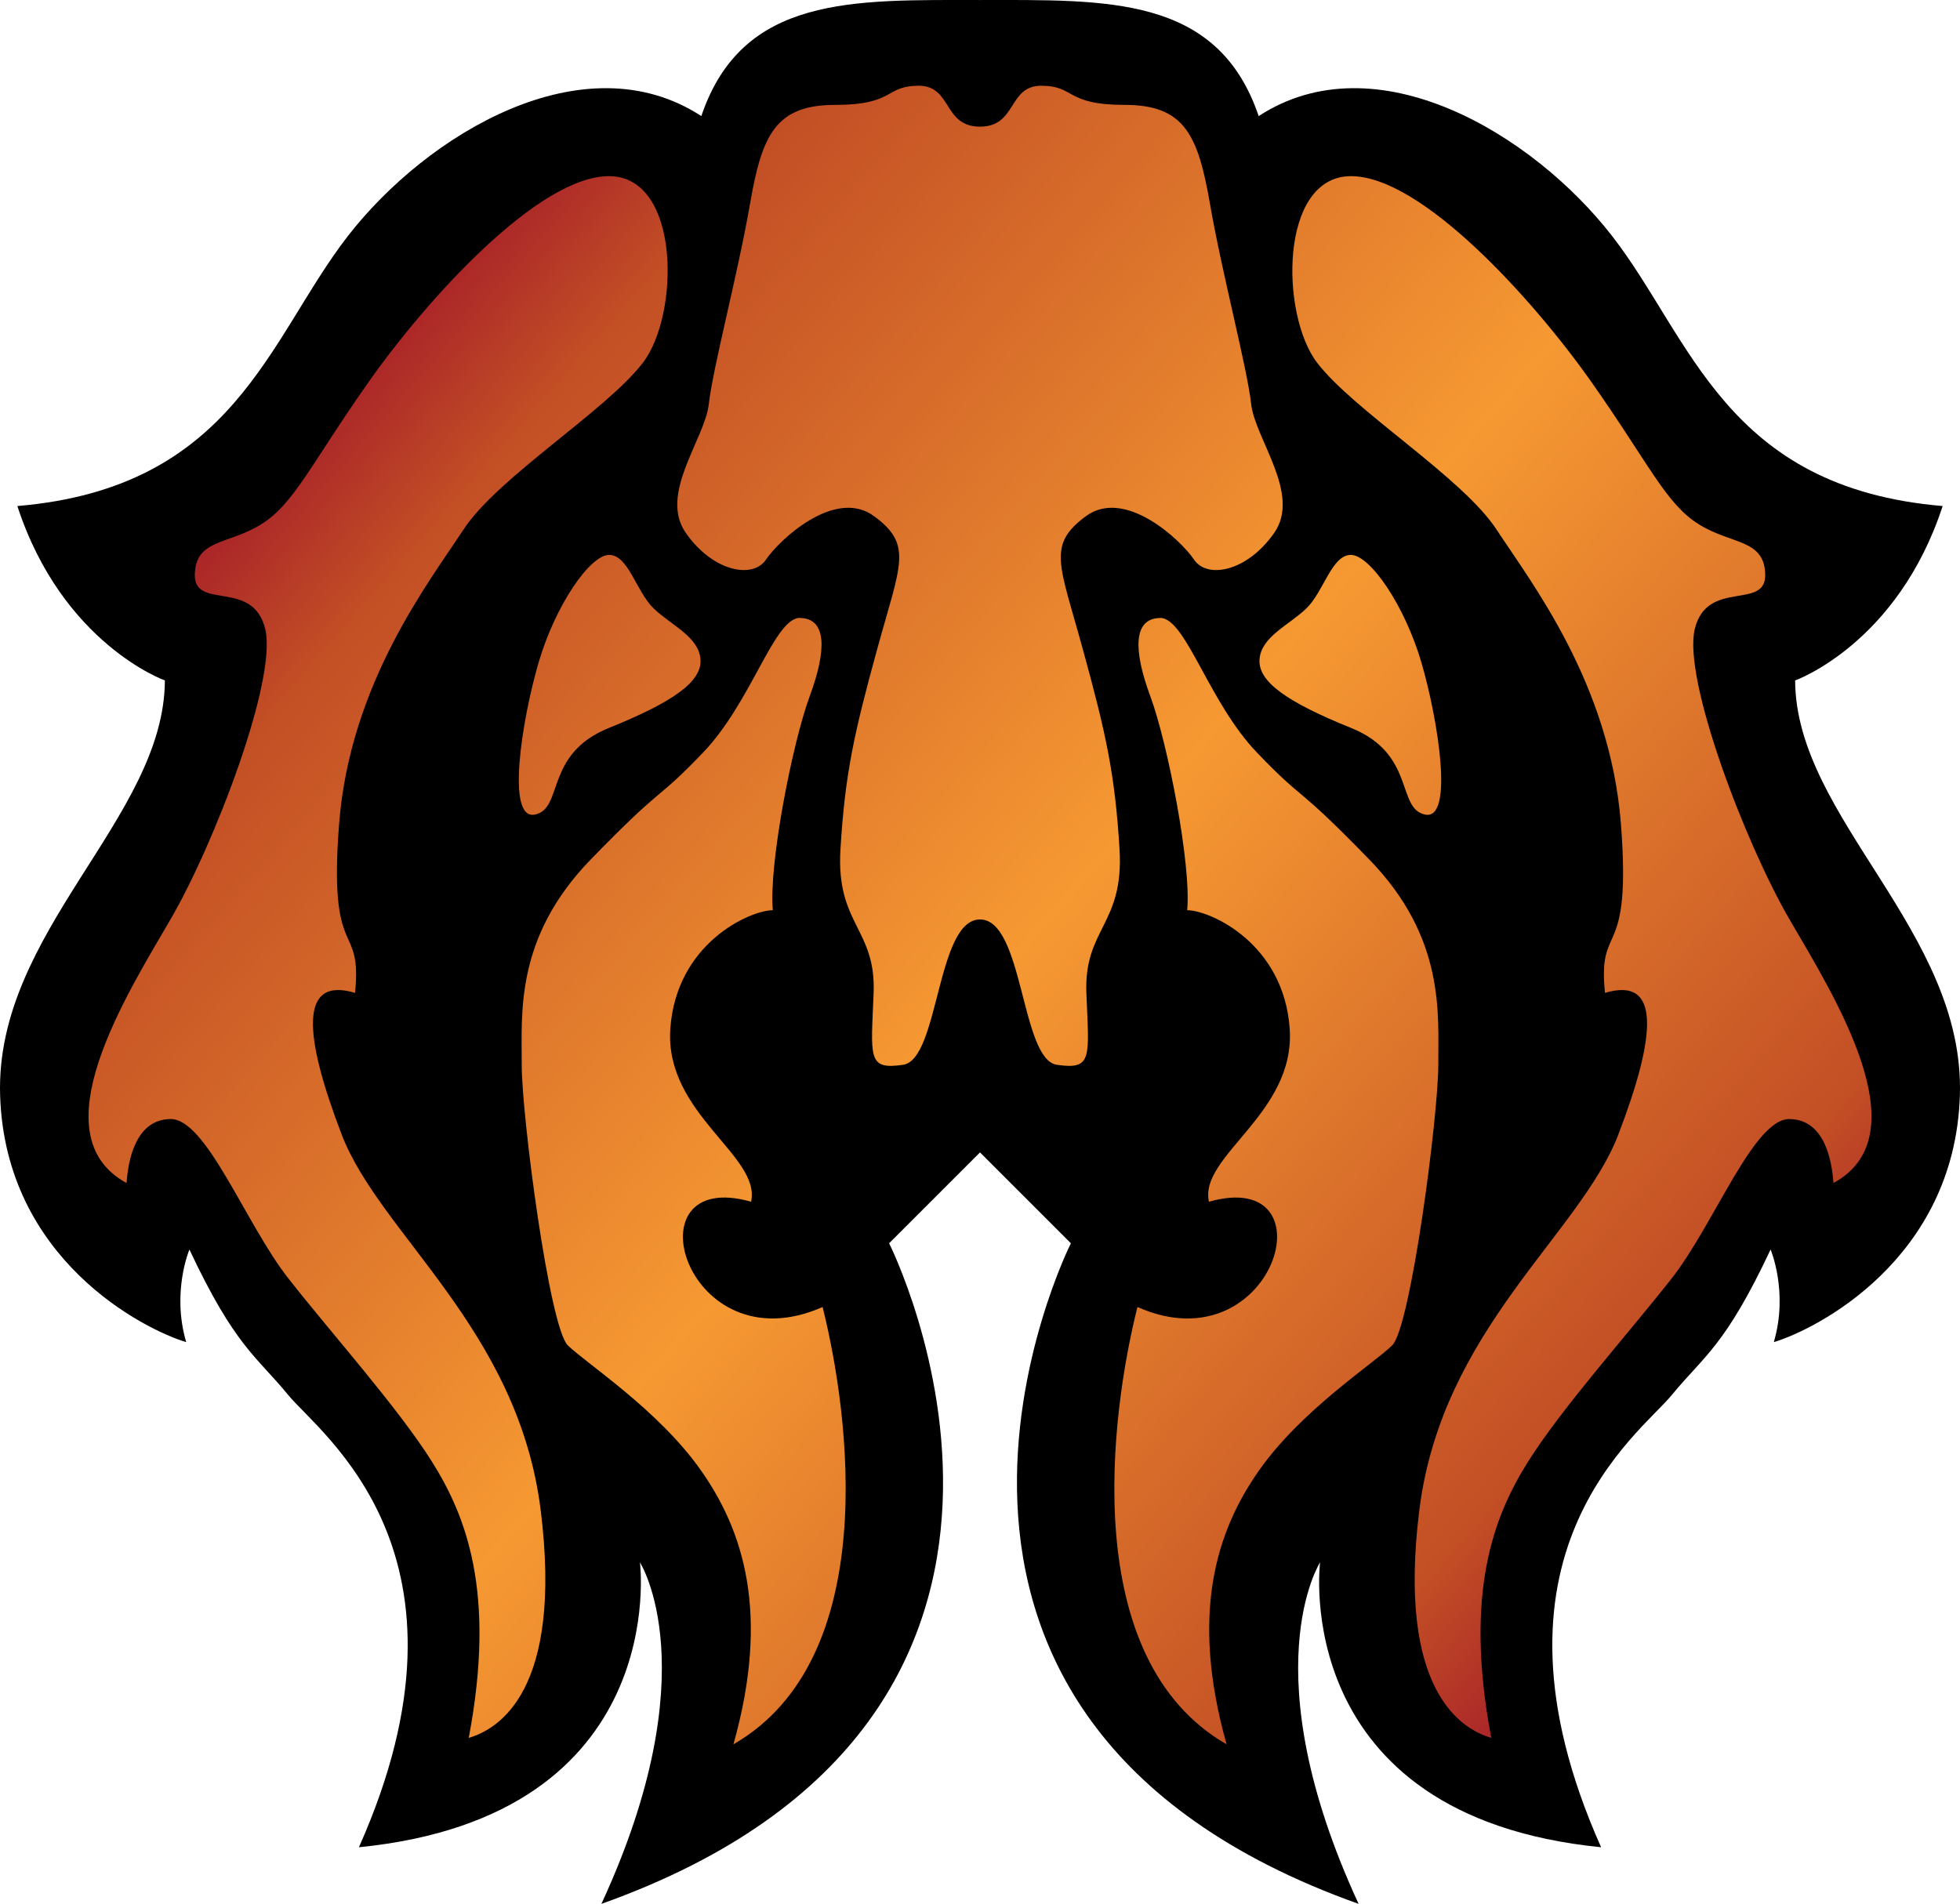
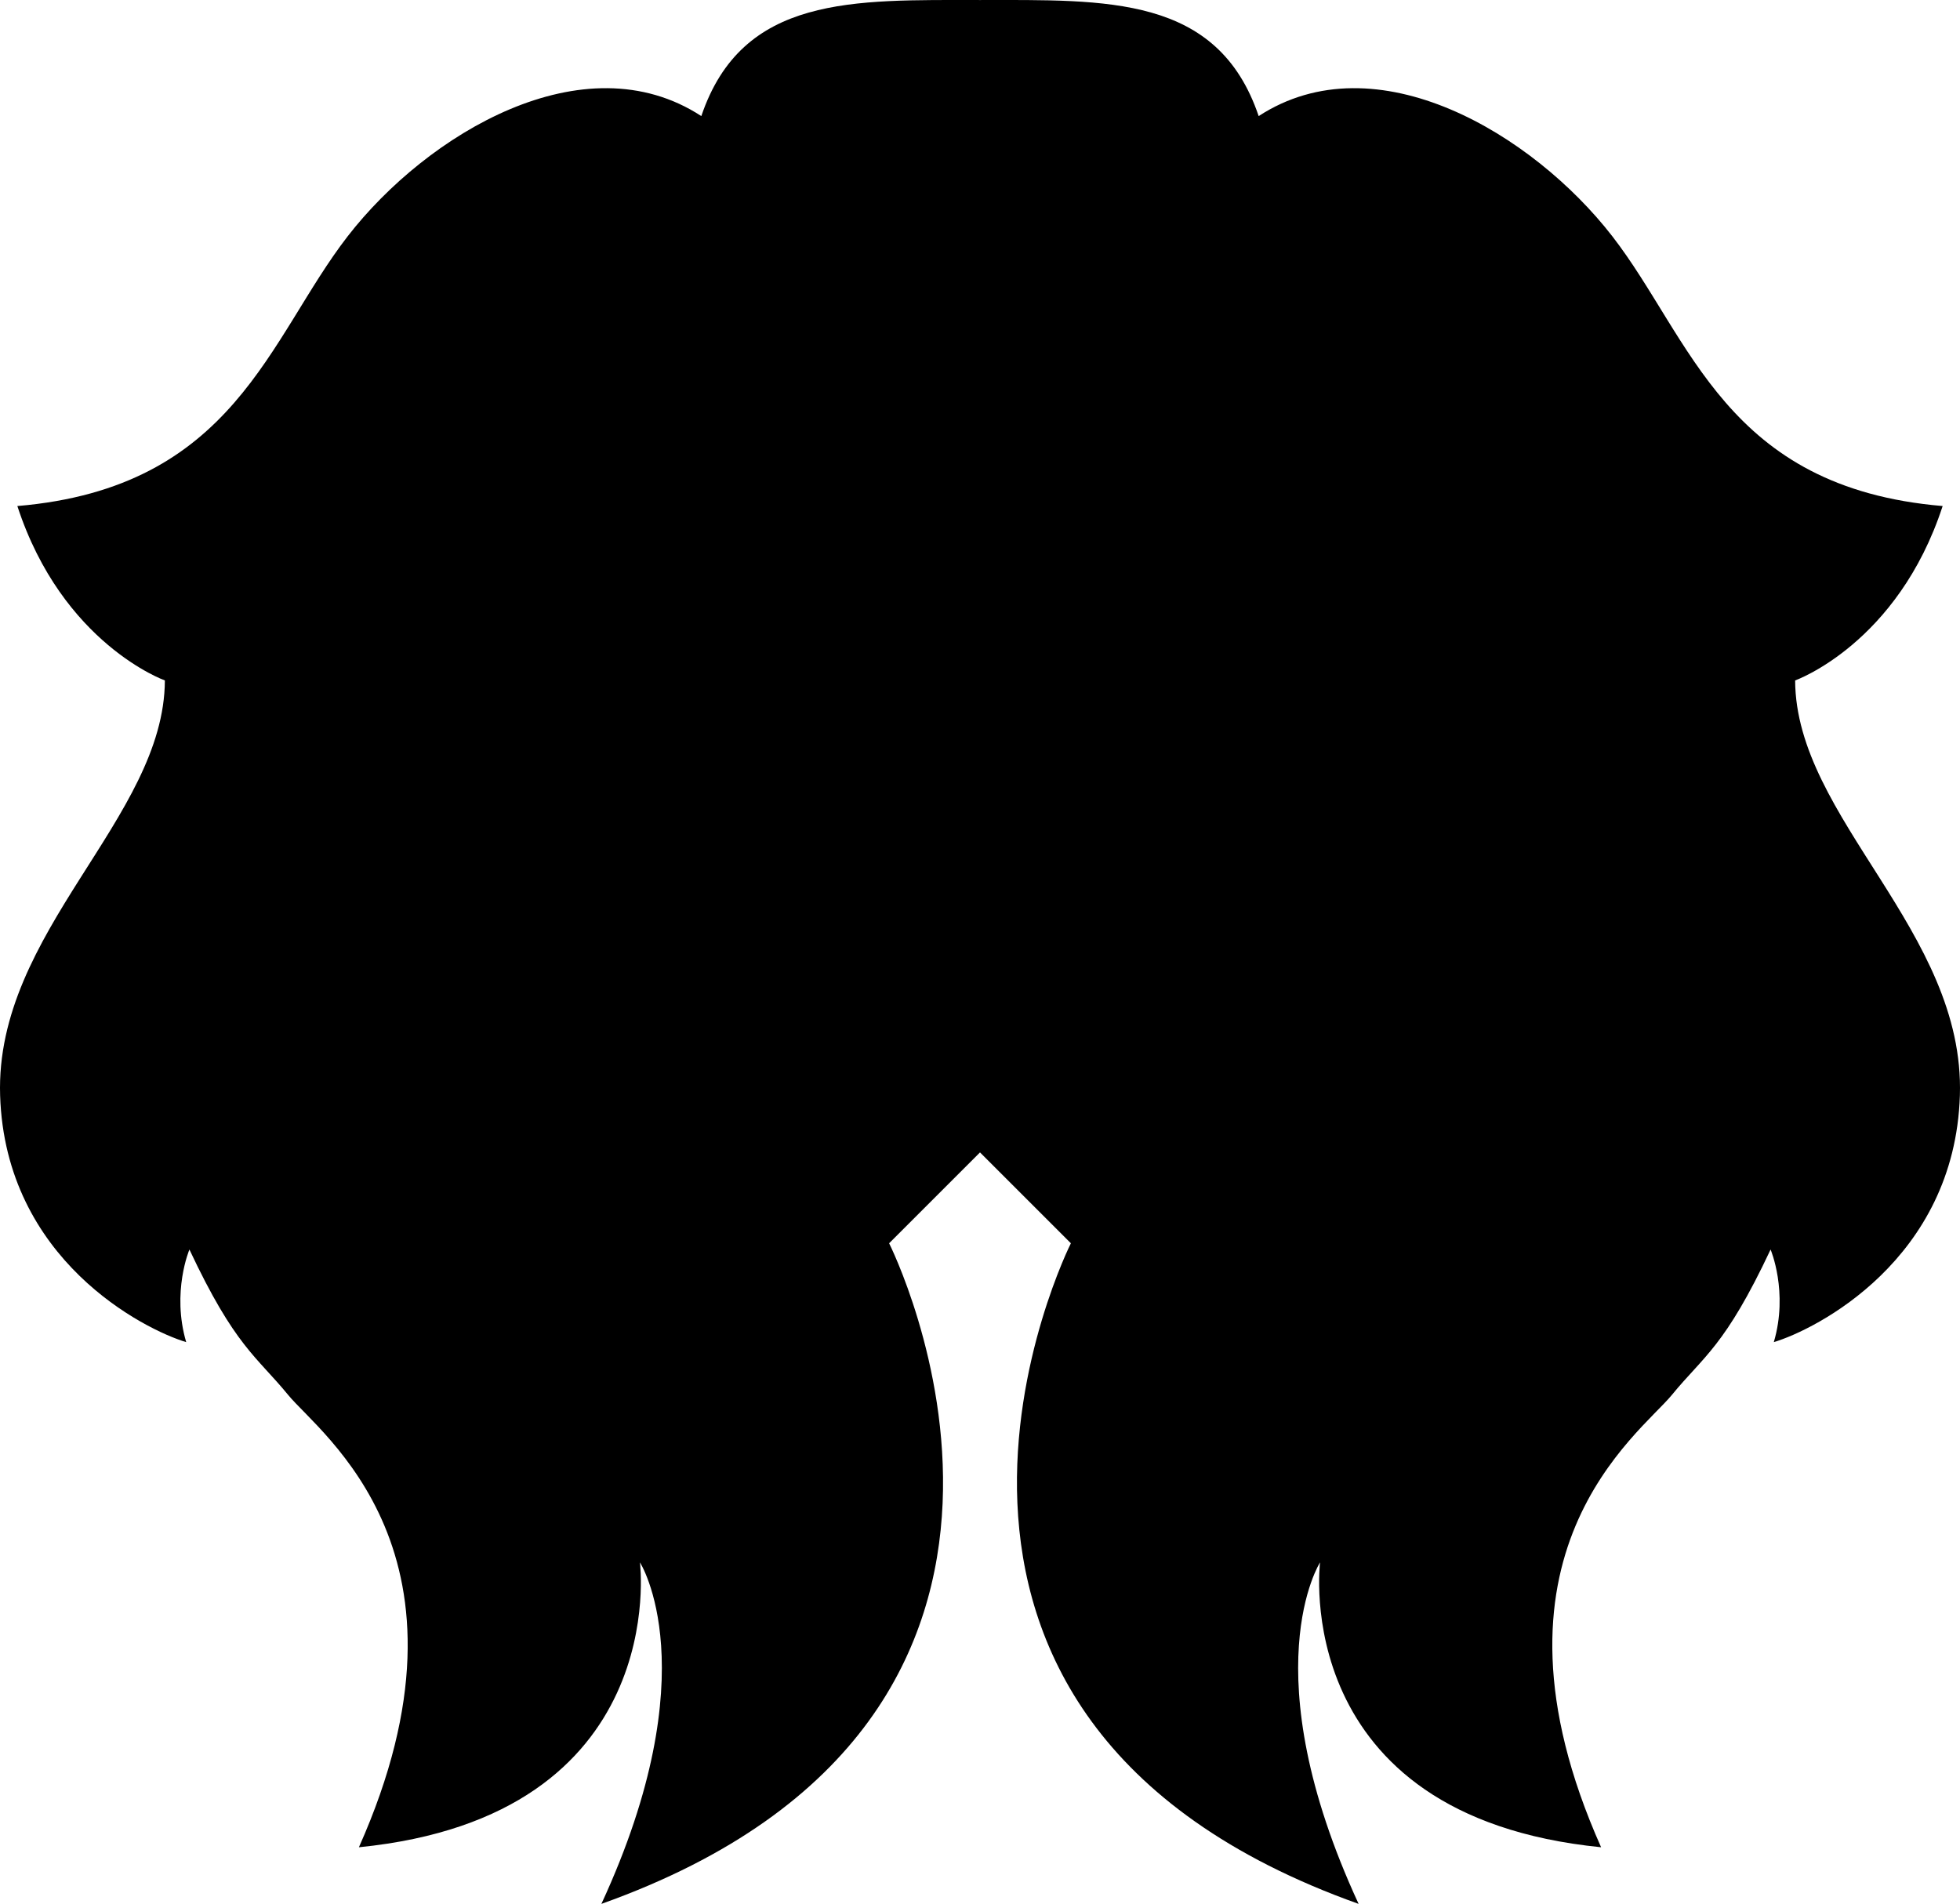
<svg xmlns="http://www.w3.org/2000/svg" xmlns:xlink="http://www.w3.org/1999/xlink" version="1.1" width="284.41" height="276.317" id="svg2">
  <defs id="d1">
    <linearGradient id="g1">
      <stop id="s1" style="stop-color:#a72029;stop-opacity:1" offset="0" />
      <stop id="s2" style="stop-color:#c34f25;stop-opacity:1" offset="0.1" />
      <stop id="s3" style="stop-color:#f69932;stop-opacity:1" offset="0.5" />
      <stop id="s4" style="stop-color:#c34f25;stop-opacity:1" offset="0.9" />
      <stop id="s5" style="stop-color:#a72029;stop-opacity:1" offset="1" />
    </linearGradient>
    <linearGradient x1="385.5" y1="102.294" x2="581.604" y2="273.932" id="g2" xlink:href="#g1" gradientUnits="userSpaceOnUse" gradientTransform="translate(-343.795,-40.746)" />
  </defs>
  <path d="m 101.768,16.848 c -17.049,-11.11 -39.81,2.597 -51.312,17.438 -11.503,14.841 -16.382,36.491 -47.938,39.156 6.539,20.02 21.406,25.312 21.406,25.312 -0.081,20.018 -24.674,36.402 -23.906,60.25 0.767,23.849 20.954,33.976 27,35.781 -2.146,-7.29 0.469,-13.438 0.469,-13.438 6.624,14.107 9.722,15.473 14.344,21.125 4.622,5.652 29.201,23.101 10.25,65.625 45.465,-4.54 40.781,-41.344 40.781,-41.344 0,0 10.055,15.681 -5.594,49.562 76.367,-27.226 41.75,-95.875 41.75,-95.875 l 13.188,-13.188 13.188,13.188 c 0,0 -34.617,68.649 41.75,95.875 -15.649,-33.881 -5.594,-49.562 -5.594,-49.562 0,0 -4.684,36.803 40.781,41.344 -18.951,-42.524 5.628,-59.973 10.25,-65.625 4.622,-5.652 7.72,-7.018 14.344,-21.125 0,0 2.615,6.148 0.469,13.438 6.046,-1.806 26.233,-11.933 27,-35.781 0.767,-23.848 -23.826,-40.232 -23.906,-60.25 0,0 14.867,-5.292 21.406,-25.312 -31.555,-2.666 -36.435,-24.315 -47.938,-39.156 -11.503,-14.841 -34.264,-28.548 -51.312,-17.438 -5.944,-17.582 -22.067,-16.844 -40.438,-16.844 -18.37,0 -34.494,-0.738 -40.438,16.844 z" id="p1" style="fill:#000000;fill-opacity:1;stroke:none" />
-   <path d="m 133.268,12.442 c -4.92,0.028 -3.387,2.781 -12.062,2.781 -8.675,-2e-6 -10.642,4.361 -12.375,14.375 -1.733,10.014 -5.416,23.889 -5.969,29 -0.553,5.111 -7.306,13.083 -3.344,18.75 3.963,5.667 9.742,6.686 11.625,3.875 1.883,-2.811 10.013,-10.487 15.688,-6.312 5.675,4.175 3.849,6.934 0.469,19.25 -3.381,12.316 -4.689,18.2 -5.344,29.125 -0.654,10.925 5.181,11.467 4.812,20.844 -0.368,9.377 -0.951,11.173 4.281,10.406 5.232,-0.767 4.83,-21.094 11.156,-21.094 6.327,0 5.924,20.327 11.156,21.094 5.232,0.767 4.649,-1.029 4.281,-10.406 -0.368,-9.377 5.467,-9.918 4.812,-20.844 -0.654,-10.925 -1.963,-16.809 -5.344,-29.125 -3.381,-12.316 -5.206,-15.075 0.469,-19.25 5.675,-4.175 13.805,3.502 15.688,6.312 1.883,2.811 7.662,1.792 11.625,-3.875 3.963,-5.667 -2.791,-13.639 -3.344,-18.75 -0.553,-5.111 -4.236,-18.986 -5.969,-29 -1.733,-10.014 -3.7,-14.375 -12.375,-14.375 -8.675,10e-7 -7.143,-2.754 -12.062,-2.781 -4.92,-0.028 -3.539,5.937 -8.938,5.938 -5.398,-1e-6 -4.018,-5.965 -8.938,-5.938 z m -44.781,13.125 c -10.281,-0.149 -26.582,17.911 -35,29.875 -8.418,11.964 -10.795,17.676 -15.594,20.656 -4.799,2.98 -9.532,2.117 -9.625,7.312 -0.093,5.195 8.453,0.587 10.219,7.875 1.766,7.288 -7.336,31.132 -13.75,42.156 -6.414,11.024 -19.236,31.285 -6.375,38.25 0.22,-3 1.17,-9.213 6.375,-9.281 5.205,-0.068 10.878,15.193 17.125,23.156 6.247,7.963 15.905,18.748 20.812,26.562 4.908,7.814 9.359,18.894 5.344,40.094 4.313,-1.258 13.709,-6.818 10.438,-33.062 -3.272,-26.244 -23.338,-40.044 -28.875,-54.5 -5.537,-14.456 -6.198,-22.996 1.938,-20.562 1.08,-10.655 -3.9,-4.147 -2.312,-24.531 1.587,-20.385 13.052,-35.071 18.031,-42.688 4.979,-7.617 20.727,-17.26 26.062,-24.25 5.336,-6.99 5.468,-26.914 -4.812,-27.062 z m 107.437,0 c -10.281,0.149 -10.148,20.072 -4.812,27.062 5.336,6.99 21.083,16.633 26.062,24.25 4.979,7.617 16.444,22.303 18.031,42.688 1.587,20.385 -3.392,13.876 -2.312,24.531 8.136,-2.434 7.474,6.106 1.938,20.562 -5.537,14.456 -25.603,28.256 -28.875,54.5 -3.272,26.244 6.124,31.805 10.438,33.062 -4.016,-21.2 0.436,-32.279 5.344,-40.094 4.908,-7.814 14.566,-18.599 20.812,-26.562 6.247,-7.963 11.92,-23.224 17.125,-23.156 5.205,0.068 6.155,6.281 6.375,9.281 12.861,-6.965 0.039,-27.226 -6.375,-38.25 -6.414,-11.024 -15.516,-34.869 -13.75,-42.156 1.766,-7.288 10.312,-2.68 10.219,-7.875 -0.093,-5.195 -4.826,-4.333 -9.625,-7.312 -4.799,-2.98 -7.175,-8.692 -15.594,-20.656 -8.418,-11.964 -24.719,-30.024 -35,-29.875 z M 88.393,80.536 c -2.787,0 -7.828,7.345 -10.25,15.656 -2.422,8.311 -4.738,22.89 -0.531,22.031 4.207,-0.859 1.356,-8.779 10.719,-12.562 9.363,-3.783 13.575,-6.74 13.312,-10 -0.263,-3.26 -4.254,-4.922 -6.781,-7.344 -2.527,-2.422 -3.682,-7.781 -6.469,-7.781 z m 107.625,0 c -2.787,0 -3.942,5.36 -6.469,7.781 -2.527,2.422 -6.518,4.084 -6.781,7.344 -0.263,3.26 3.95,6.217 13.312,10 9.363,3.783 6.512,11.704 10.719,12.562 4.207,0.859 1.89,-13.72 -0.531,-22.031 -2.422,-8.311 -7.463,-15.656 -10.25,-15.656 z m -80.219,9.156 c -3.648,0.629 -6.881,12.325 -13.781,19.531 -7.123,7.439 -5.27,4.156 -16.312,15.531 -11.042,11.375 -9.972,22.385 -10,29.719 -0.028,7.333 4.006,38.152 6.688,40.781 2.682,2.629 13.105,9.337 19.281,18.094 6.177,8.757 10.113,20.756 4.75,39.812 21.554,-12.41 16.859,-47.831 12.938,-63.469 -19.869,8.797 -28.424,-20.402 -10.375,-15.281 1.474,-6.68 -12.586,-12.771 -11.719,-25.125 0.867,-12.354 11.466,-17.141 14.875,-17.188 -0.619,-6.577 2.834,-24.255 5.344,-31.031 2.509,-6.776 2.453,-11.27 -1.344,-11.375 -0.119,-0.003 -0.226,-0.02 -0.344,0 z m 52.469,0 c -3.797,0.105 -3.853,4.599 -1.344,11.375 2.509,6.776 5.963,24.455 5.344,31.031 3.409,0.046 14.008,4.834 14.875,17.188 0.867,12.354 -13.193,18.445 -11.719,25.125 18.049,-5.121 9.494,24.078 -10.375,15.281 -3.921,15.638 -8.616,51.059 12.938,63.469 -5.363,-19.057 -1.427,-31.055 4.75,-39.812 6.177,-8.757 16.6,-15.465 19.281,-18.094 2.682,-2.629 6.716,-33.448 6.688,-40.781 -0.028,-7.333 1.042,-18.343 -10,-29.719 -11.042,-11.375 -9.189,-8.093 -16.312,-15.531 -6.9,-7.206 -10.133,-18.903 -13.781,-19.531 -0.118,-0.02 -0.225,-0.003 -0.344,0 z" id="p2" style="fill:url(#g2);fill-opacity:1;stroke:none" />
</svg>